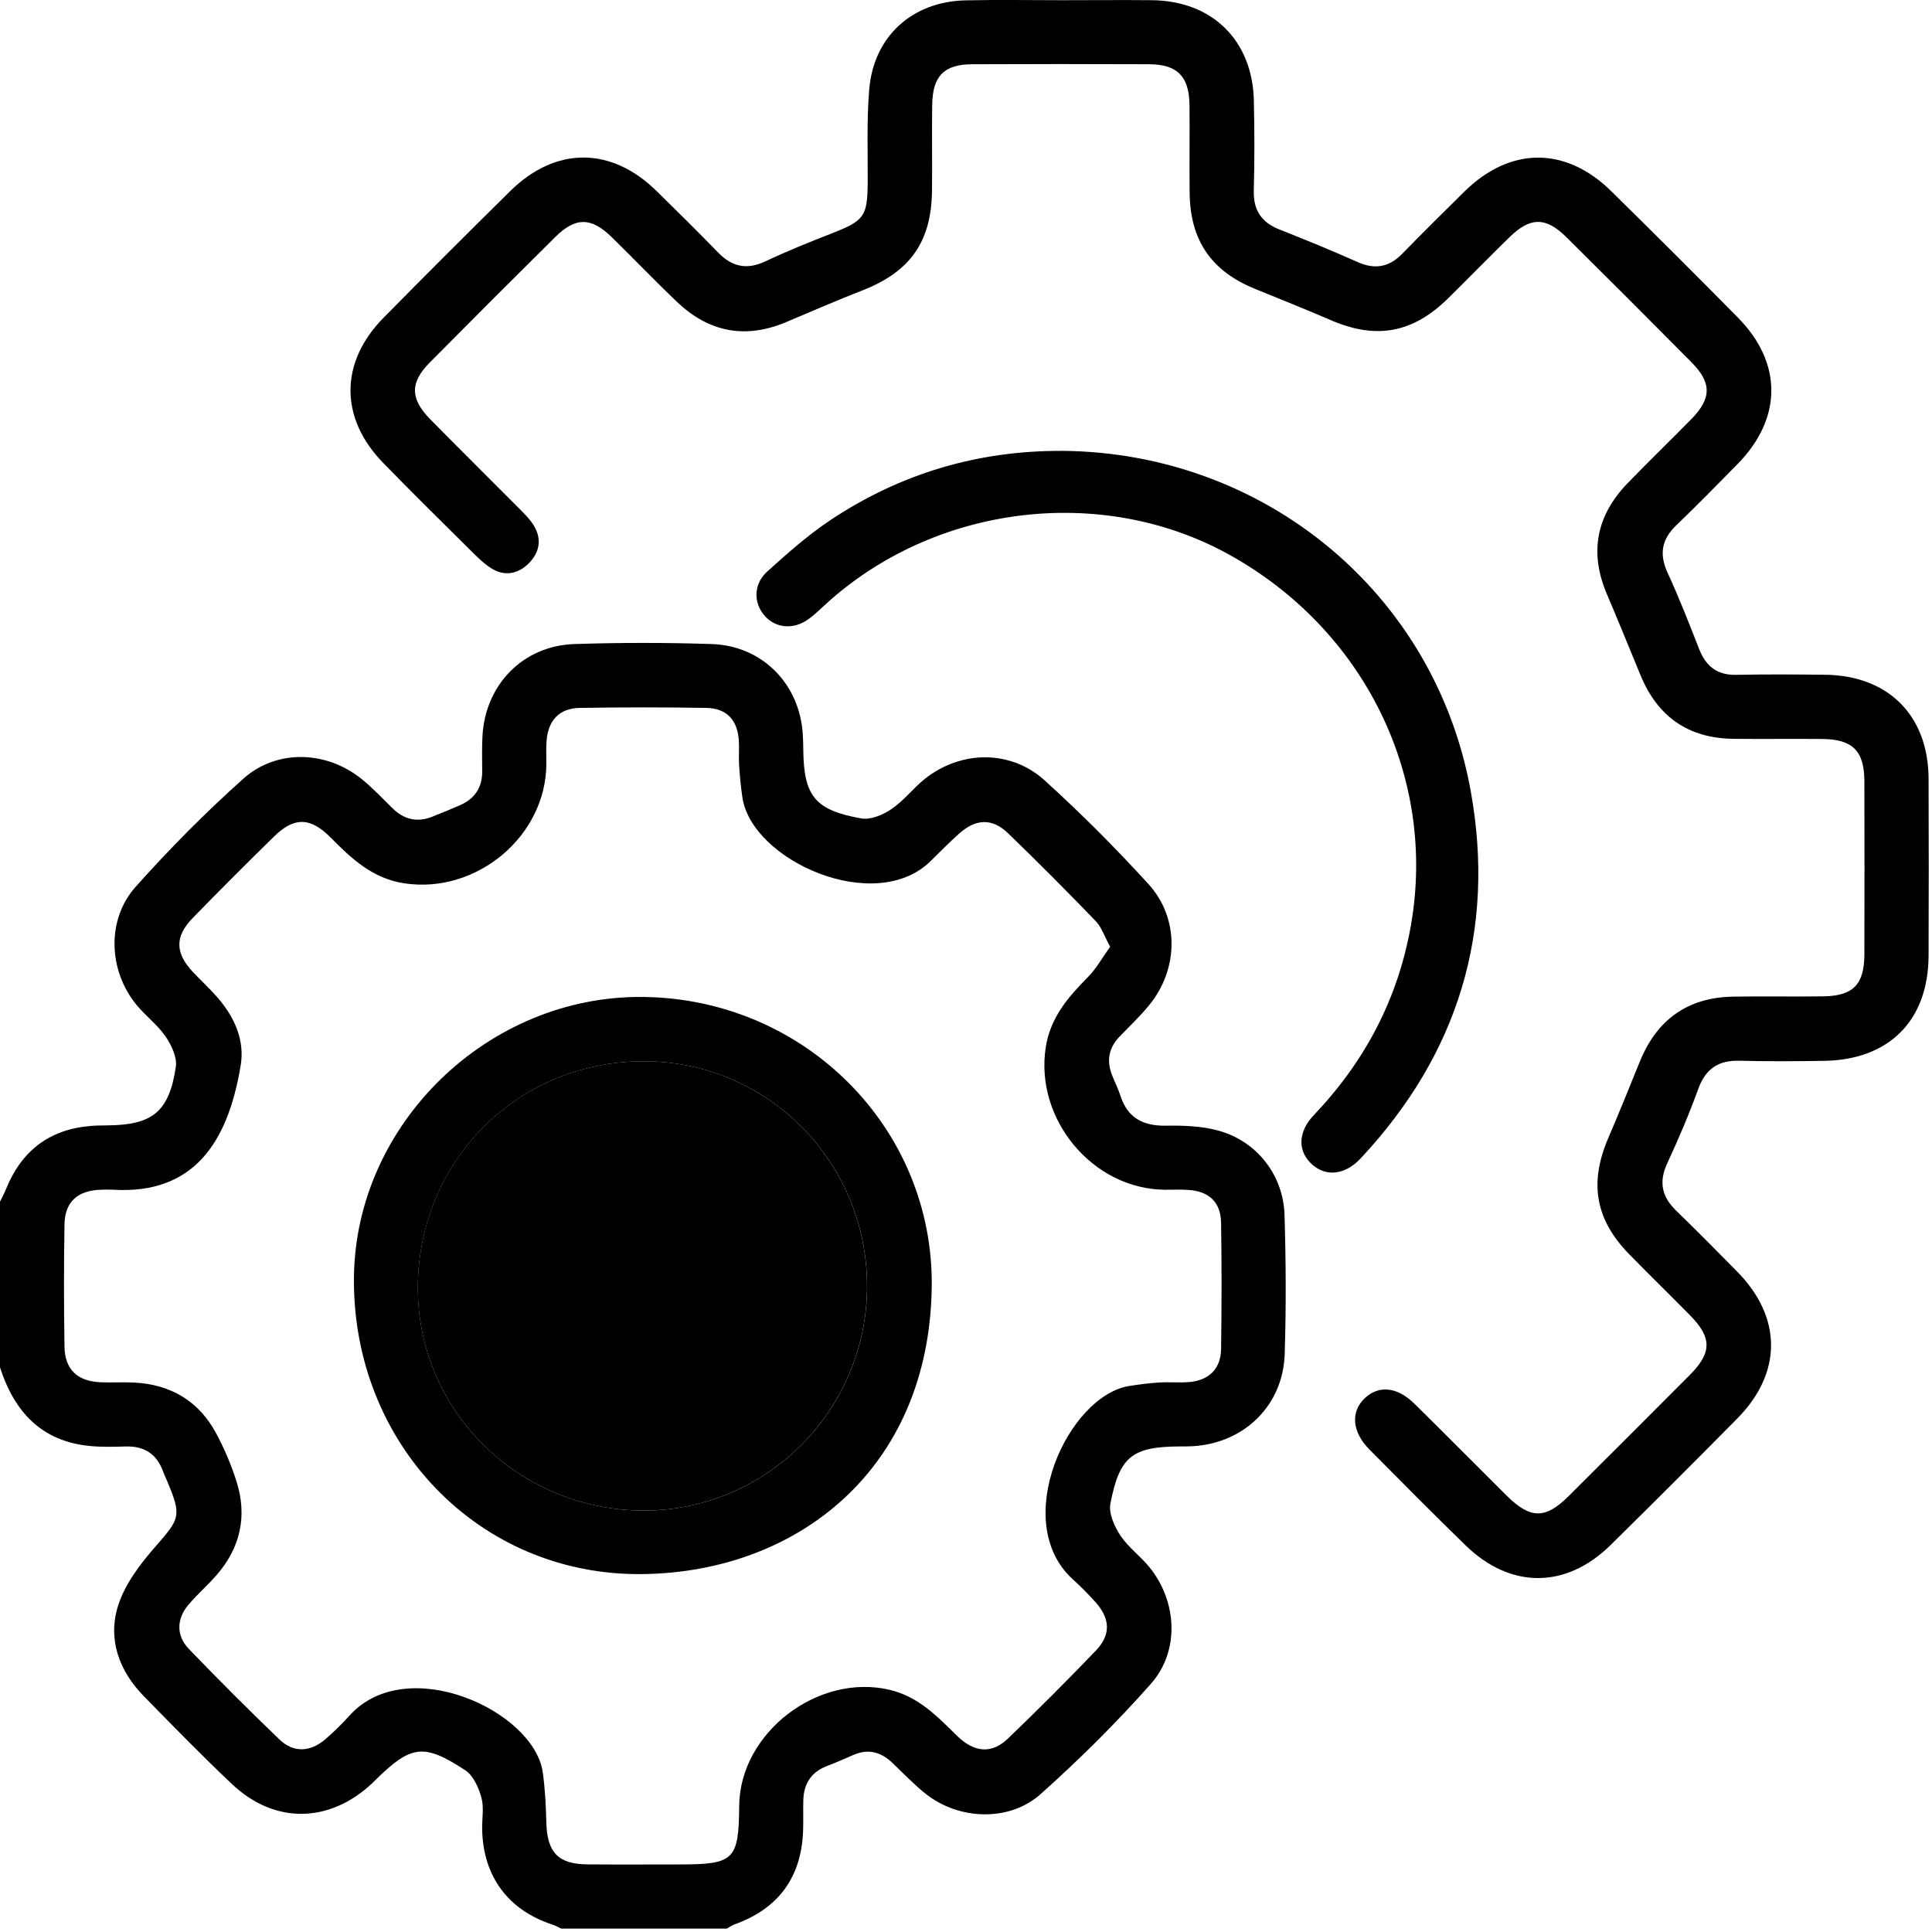
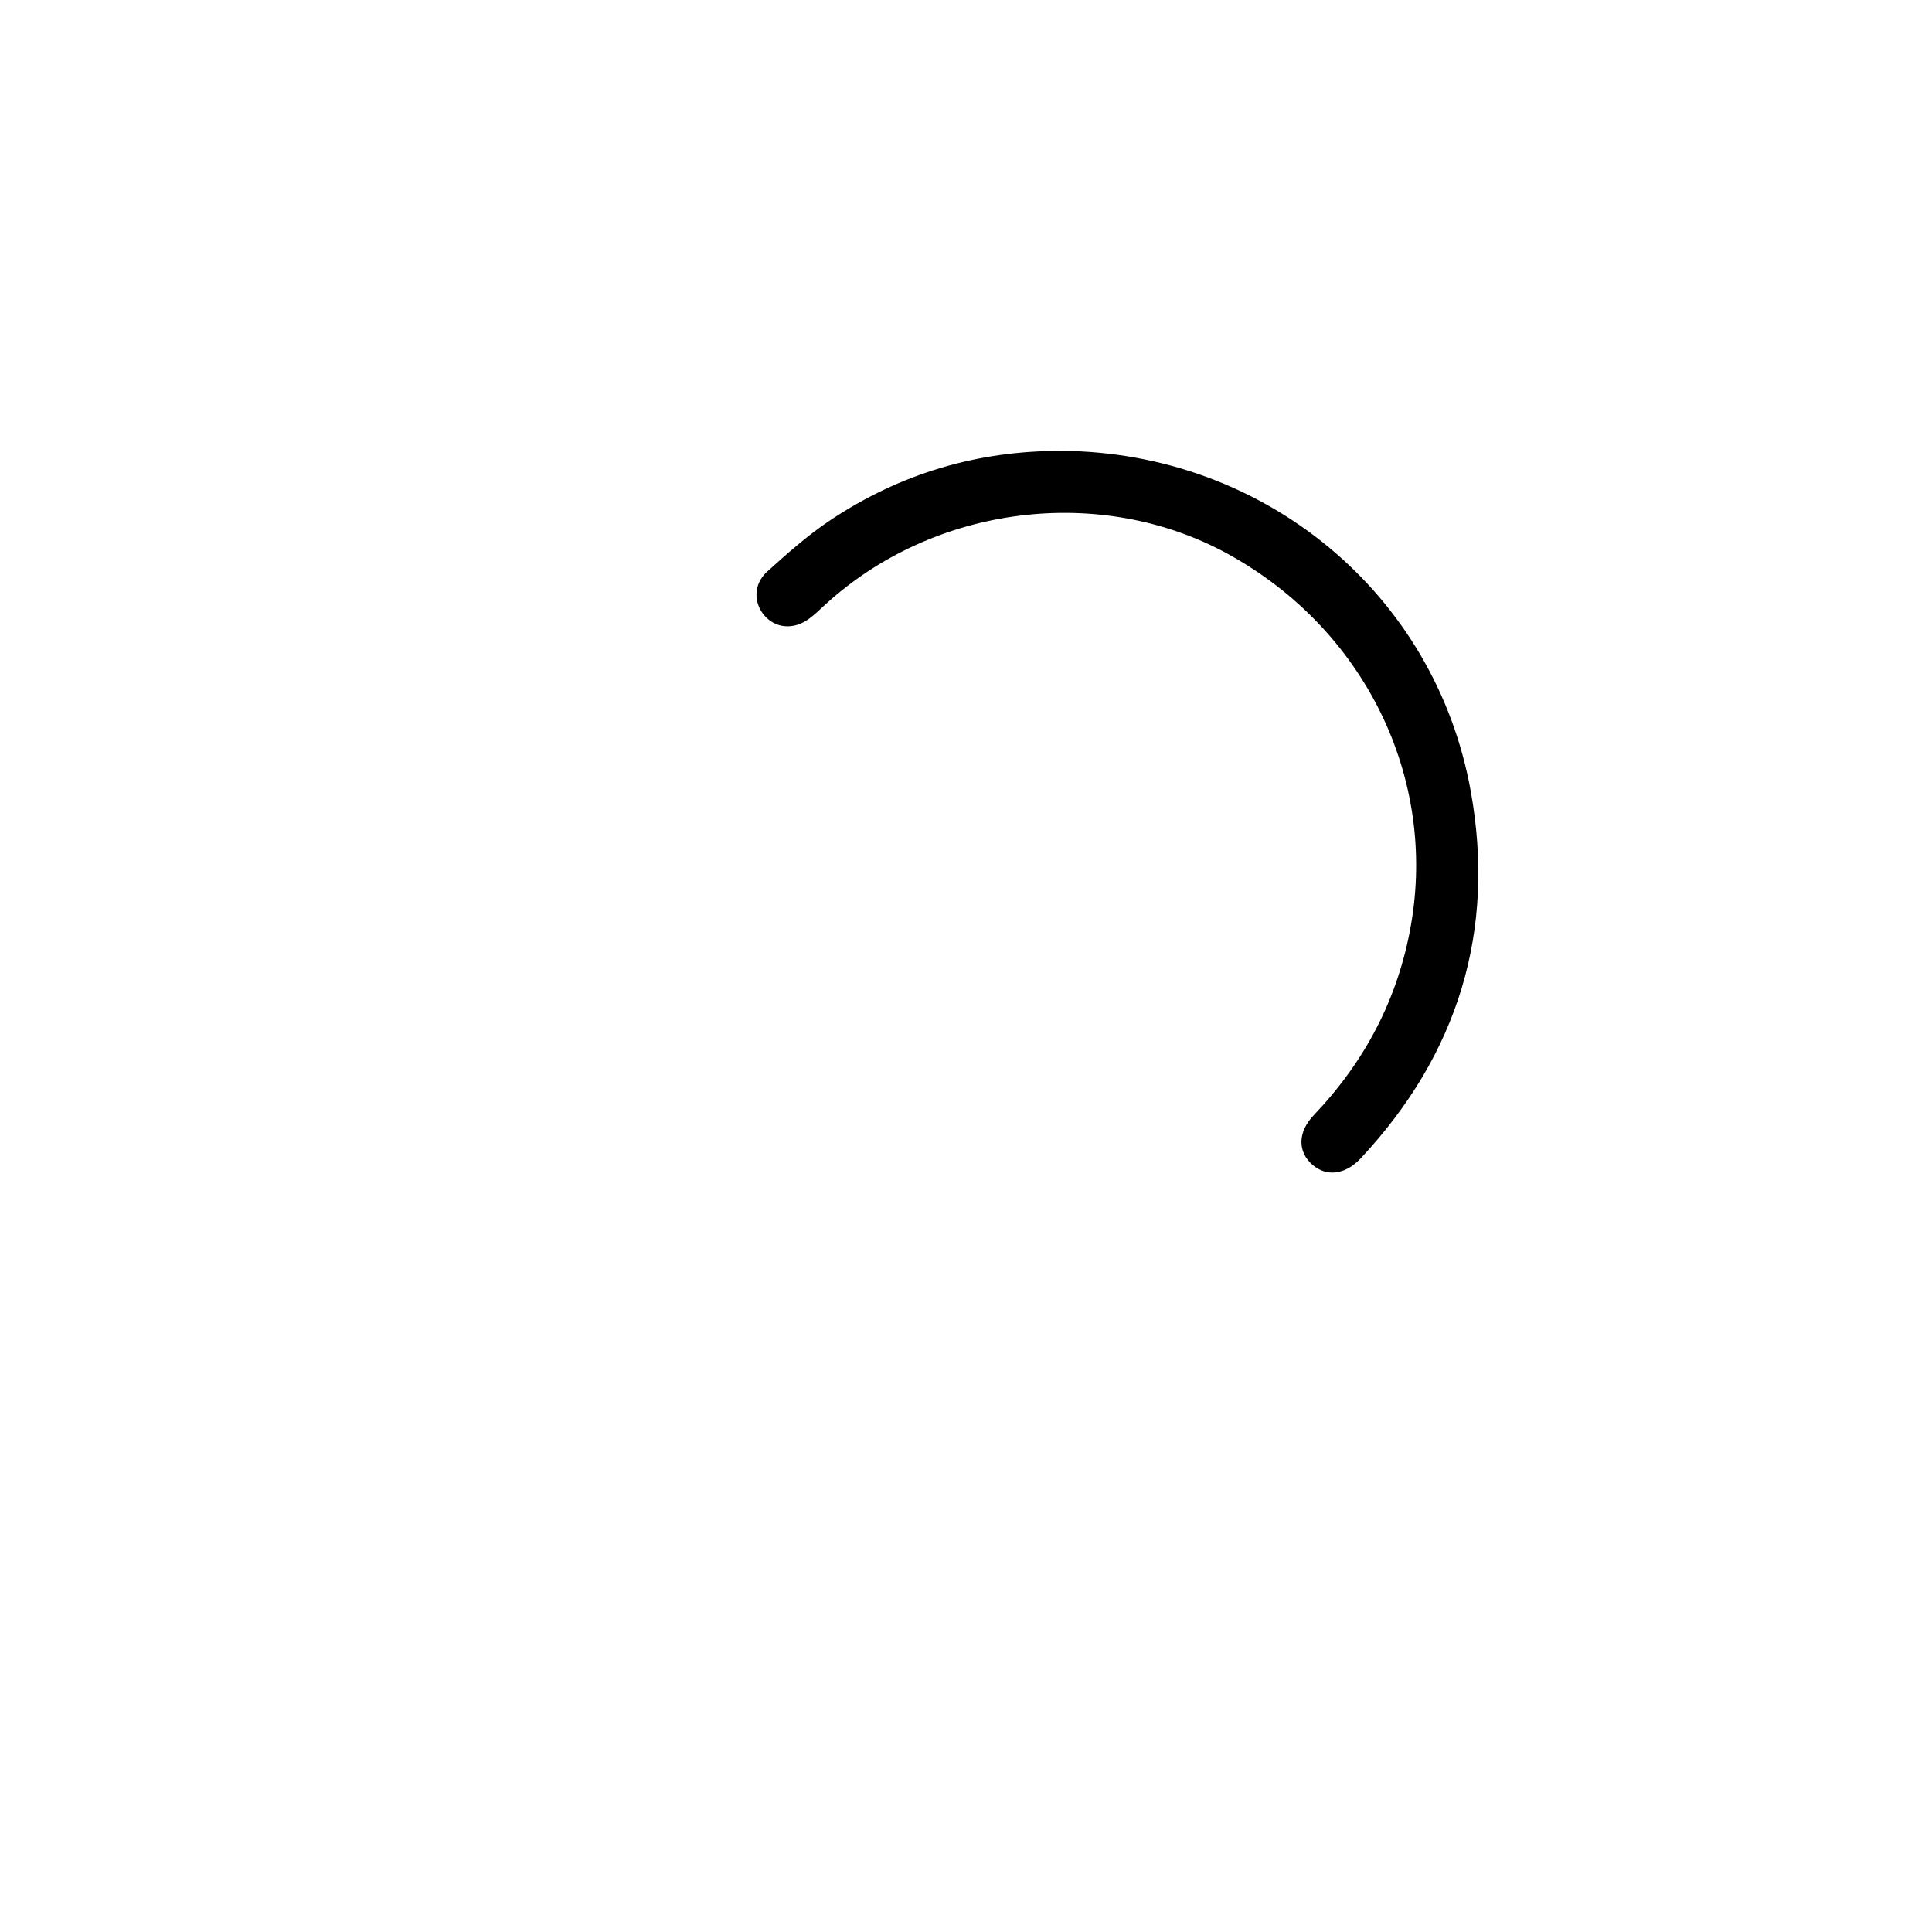
<svg xmlns="http://www.w3.org/2000/svg" width="384" height="384" viewBox="0 0 384 384" fill="none">
  <g clip-path="url(#clip0_8206_205)">
-     <path d="M0 238.84C0.42 237.97 0.88 237.12 1.24 236.24C4.3 228.74 9.78 224.5 17.91 223.8C19.03 223.7 20.15 223.69 21.27 223.68C30.29 223.62 33.61 221.01 34.95 212.04C35.23 210.15 34.08 207.73 32.91 206.02C31.31 203.68 28.92 201.91 27.11 199.7C21.55 192.9 21.13 182.79 26.96 176.26C33.67 168.74 40.81 161.53 48.32 154.81C55.07 148.77 65.05 149.2 72.06 154.98C74.17 156.72 76.06 158.73 78.02 160.65C80.3 162.89 82.91 163.52 85.9 162.33C87.75 161.6 89.6 160.85 91.42 160.05C94.33 158.77 95.86 156.56 95.84 153.32C95.82 150.95 95.77 148.57 95.9 146.21C96.49 136.03 103.99 128.34 114.17 128.01C123.27 127.71 132.39 127.71 141.48 128.01C151.52 128.35 158.94 135.94 159.56 145.93C159.62 146.93 159.65 147.92 159.66 148.92C159.74 158.18 161.93 161.03 171.2 162.67C173.07 163 175.53 161.94 177.23 160.78C179.67 159.12 181.53 156.62 183.87 154.77C191.01 149.12 200.88 148.99 207.61 155.09C214.81 161.61 221.7 168.52 228.25 175.7C234.44 182.49 234.27 192.58 228.44 199.74C226.64 201.96 224.54 203.94 222.55 206C220.42 208.2 219.9 210.72 220.98 213.57C221.51 214.97 222.22 216.3 222.67 217.72C224.1 222.22 227.21 223.82 231.8 223.74C235.25 223.68 238.85 223.81 242.14 224.71C249.78 226.8 255.07 233.53 255.31 241.47C255.59 250.69 255.64 259.93 255.34 269.15C255.01 279.33 247.33 286.81 237.14 287.44C236.27 287.49 235.39 287.49 234.52 287.49C225.08 287.54 222.51 289.43 220.7 298.87C220.33 300.81 221.5 303.4 222.7 305.21C224.26 307.56 226.7 309.31 228.49 311.53C233.99 318.36 234.5 328.17 228.75 334.67C221.91 342.4 214.53 349.72 206.82 356.6C200.57 362.17 190.54 361.75 183.97 356.52C181.64 354.66 179.56 352.48 177.4 350.41C175.1 348.2 172.54 347.51 169.54 348.84C167.83 349.6 166.12 350.34 164.37 351.01C161.17 352.23 159.72 354.61 159.66 357.93C159.62 359.93 159.69 361.92 159.62 363.92C159.29 373.13 154.69 379.38 146.03 382.47C145.48 382.67 144.99 383.03 144.48 383.32H111.54C110.99 383.06 110.45 382.75 109.88 382.56C101 379.67 96.02 372.97 95.83 363.6C95.79 361.48 96.23 359.25 95.68 357.28C95.13 355.29 94.07 352.9 92.47 351.85C84.24 346.45 81.71 346.85 74.73 353.69C74.46 353.95 74.21 354.22 73.93 354.48C65.42 362.42 54.57 362.58 46.13 354.62C40.15 348.98 34.41 343.07 28.65 337.2C23.66 332.12 21.35 325.81 23.49 319.08C24.86 314.8 27.9 310.81 30.93 307.35C35.73 301.86 36.14 301.33 33.28 294.52C32.99 293.83 32.67 293.16 32.41 292.46C31.14 288.97 28.65 287.38 24.95 287.5C22.59 287.57 20.2 287.63 17.85 287.4C8.21 286.47 2.83 280.56 0 271.78C0 260.8 0 249.82 0 238.84ZM220.63 188.13C219.47 186.02 218.93 184.26 217.78 183.07C212.06 177.15 206.26 171.3 200.33 165.59C197.21 162.59 193.97 162.72 190.68 165.65C188.73 167.39 186.88 169.26 185.02 171.1C174 182.04 149.44 171.09 147.56 158.51C147.25 156.42 147.05 154.31 146.91 152.2C146.8 150.58 146.94 148.95 146.86 147.34C146.63 143.14 144.48 140.77 140.34 140.7C131.98 140.56 123.62 140.57 115.26 140.7C111.18 140.76 108.93 143.16 108.63 147.31C108.52 148.8 108.6 150.3 108.59 151.8C108.56 166.21 94.68 177.77 80.31 175.56C74.04 174.6 69.87 170.67 65.71 166.46C61.66 162.38 58.46 162.35 54.44 166.29C49.01 171.62 43.62 177 38.31 182.45C34.71 186.14 34.79 189.43 38.36 193.21C39.99 194.93 41.74 196.54 43.29 198.33C46.61 202.17 48.67 206.75 47.84 211.75C45.28 227.25 38.39 237.38 22.58 236.47C21.71 236.42 20.83 236.44 19.96 236.47C15.39 236.66 12.9 238.87 12.82 243.35C12.68 251.46 12.69 259.57 12.82 267.68C12.89 272.17 15.37 274.51 19.87 274.73C22.11 274.84 24.37 274.68 26.61 274.79C33.91 275.15 39.51 278.45 42.97 284.9C44.61 287.96 45.99 291.21 47.03 294.52C49.17 301.34 47.78 307.59 43.09 313.01C41.3 315.08 39.19 316.89 37.44 318.98C35.06 321.82 35 325.1 37.56 327.76C43.44 333.87 49.44 339.87 55.56 345.75C58.32 348.4 61.67 348.26 64.64 345.71C66.34 344.25 67.95 342.67 69.45 341C80.82 328.38 106.13 340.02 107.88 352.27C108.35 355.58 108.5 358.95 108.59 362.3C108.76 368.18 110.95 370.52 116.76 370.56C122.87 370.61 128.99 370.57 135.1 370.57C145.92 370.57 146.83 369.68 146.92 358.94C147.04 344.43 162.52 332.54 176.77 335.85C182.48 337.18 186.24 341.09 190.16 344.95C193.63 348.37 197.1 348.66 200.35 345.54C206.29 339.84 212.11 334.01 217.81 328.07C220.84 324.91 220.67 321.71 217.73 318.43C216.31 316.85 214.82 315.34 213.25 313.92C200.66 302.53 212.26 277.33 224.53 275.46C226.49 275.16 228.47 274.9 230.45 274.78C232.44 274.66 234.45 274.86 236.43 274.69C240.32 274.34 242.64 272.04 242.7 268.12C242.82 259.76 242.83 251.4 242.7 243.05C242.63 238.9 240.28 236.74 236.09 236.5C234.6 236.41 233.1 236.47 231.6 236.47C217.2 236.4 205.59 222.43 207.86 208.1C208.78 202.29 212.23 198.24 216.16 194.28C217.92 192.51 219.17 190.22 220.67 188.14L220.63 188.13Z" fill="black" />
-     <path d="M211.01 0.039C217 0.039 222.99 -0.021 228.98 0.039C240.92 0.169 248.93 8.009 249.21 19.939C249.35 25.929 249.36 31.919 249.2 37.899C249.1 41.819 250.75 44.219 254.34 45.629C259.55 47.679 264.74 49.819 269.85 52.089C273.26 53.609 276.07 53.119 278.67 50.469C282.77 46.279 286.93 42.139 291.11 38.029C300.19 29.129 311.17 29.079 320.25 37.999C328.7 46.309 337.1 54.679 345.42 63.119C354.33 72.159 354.26 83.169 345.34 92.249C341.32 96.339 337.3 100.439 333.16 104.419C330.25 107.219 329.75 110.149 331.45 113.849C333.74 118.819 335.73 123.929 337.73 129.029C339.07 132.449 341.3 134.209 345.1 134.129C350.96 134.009 356.83 134.049 362.69 134.109C375.3 134.239 383.26 142.189 383.32 154.759C383.37 166.489 383.36 178.219 383.32 189.939C383.28 202.789 375.51 210.639 362.6 210.849C356.99 210.939 351.37 210.979 345.76 210.829C341.58 210.719 339.02 212.389 337.56 216.389C335.73 221.419 333.64 226.359 331.38 231.209C329.65 234.929 330.29 237.859 333.16 240.639C337.28 244.629 341.32 248.719 345.34 252.809C354.23 261.879 354.25 272.879 345.3 281.939C336.97 290.369 328.59 298.749 320.14 307.069C311.26 315.819 300.23 315.849 291.28 307.139C284.84 300.879 278.52 294.489 272.19 288.109C268.72 284.609 268.41 280.619 271.24 277.919C274.01 275.279 277.7 275.619 281.14 279.009C287.27 285.049 293.33 291.179 299.43 297.239C304.17 301.949 307.15 301.979 311.79 297.349C319.84 289.339 327.87 281.309 335.88 273.269C340.27 268.859 340.27 265.859 335.94 261.459C331.91 257.369 327.8 253.359 323.79 249.259C317.1 242.409 315.84 235.159 319.61 226.309C321.76 221.269 323.84 216.199 325.88 211.119C329.26 202.699 335.4 198.229 344.51 198.089C350.5 197.989 356.49 198.119 362.48 198.029C368.33 197.939 370.54 195.639 370.56 189.729C370.59 178.249 370.59 166.769 370.56 155.289C370.54 149.239 368.24 146.939 362.17 146.879C356.31 146.829 350.44 146.909 344.58 146.849C335.63 146.759 329.49 142.499 326.08 134.239C323.85 128.829 321.65 123.409 319.36 118.029C315.84 109.759 317.32 102.429 323.5 96.039C327.66 91.729 331.98 87.579 336.17 83.299C340.2 79.179 340.24 76.089 336.21 72.019C327.96 63.689 319.66 55.389 311.33 47.139C307.24 43.089 304.17 43.109 300.05 47.119C295.94 51.129 291.94 55.239 287.85 59.269C280.82 66.199 273.59 67.519 264.62 63.679C259.59 61.519 254.51 59.469 249.43 57.409C240.78 53.889 236.56 47.789 236.45 38.389C236.38 32.529 236.49 26.659 236.42 20.799C236.34 15.179 233.98 12.789 228.41 12.769C216.68 12.719 204.95 12.719 193.22 12.769C187.65 12.789 185.36 15.119 185.28 20.819C185.19 26.559 185.32 32.299 185.24 38.039C185.09 48.109 180.87 53.999 171.51 57.679C166.41 59.679 161.38 61.839 156.33 63.989C148.21 67.439 140.95 66.059 134.61 60.049C130.18 55.839 125.96 51.409 121.59 47.139C117.49 43.129 114.39 43.109 110.32 47.149C101.99 55.409 93.69 63.699 85.44 72.029C81.47 76.029 81.5 79.239 85.5 83.319C91.45 89.369 97.49 95.329 103.47 101.349C104.43 102.319 105.41 103.319 106.11 104.479C107.76 107.199 107.22 109.849 105.07 111.989C102.91 114.139 100.19 114.609 97.56 112.899C95.91 111.829 94.5 110.359 93.09 108.959C87.42 103.339 81.73 97.729 76.16 92.009C67.48 83.089 67.49 72.019 76.24 63.149C84.56 54.699 92.95 46.329 101.39 37.999C110.44 29.069 121.48 29.099 130.53 37.999C134.63 42.019 138.71 46.049 142.71 50.169C145.49 53.039 148.43 53.689 152.14 51.939C156.53 49.869 161.04 48.059 165.56 46.289C171.73 43.869 172.41 42.969 172.46 36.429C172.51 30.199 172.24 23.929 172.77 17.729C173.66 7.219 181.33 0.299 191.92 0.069C198.28 -0.071 204.65 0.039 211.01 0.039Z" fill="black" />
    <path d="M211.09 89.609C251.23 89.929 285.21 117.799 292.32 157.239C297.33 184.999 289.82 209.539 270.43 230.249C267.39 233.499 263.66 233.939 260.87 231.519C257.93 228.969 257.86 225.069 261.12 221.649C271.29 210.979 277.86 198.519 280.42 183.979C285.63 154.449 271.2 125.059 244.16 110.159C218.72 96.139 185.45 100.369 163.82 120.359C162.81 121.289 161.82 122.249 160.71 123.049C157.71 125.209 154.17 124.889 151.96 122.369C149.75 119.839 149.73 116.099 152.47 113.619C156.53 109.949 160.67 106.279 165.21 103.269C179.07 94.089 194.41 89.539 211.08 89.619L211.09 89.609Z" fill="black" />
-     <path d="M127.79 198.152C159.92 198.492 185.62 224.212 185.19 255.822C184.69 292.032 158.49 312.472 127.75 312.862C95.13 313.282 69.98 286.832 70.35 253.842C70.69 223.362 97.03 197.822 127.79 198.152ZM172.34 255.402C172.22 230.562 152.15 210.682 127.47 210.942C102.42 211.212 82.92 231.132 83.06 256.302C83.2 280.672 103.37 300.322 128.15 300.232C152.6 300.142 172.46 280.002 172.34 255.402Z" fill="black" />
-     <path d="M172.33 255.4C172.45 280 152.59 300.14 128.14 300.23C103.36 300.32 83.2 280.67 83.05 256.3C82.9 231.13 102.41 211.21 127.46 210.94C152.14 210.68 172.21 230.56 172.33 255.4Z" fill="black" />
  </g>
  <defs>
    <clipPath id="clip0_8206_205">
      <rect width="383.37" height="383.32" fill="white" />
    </clipPath>
  </defs>
</svg>